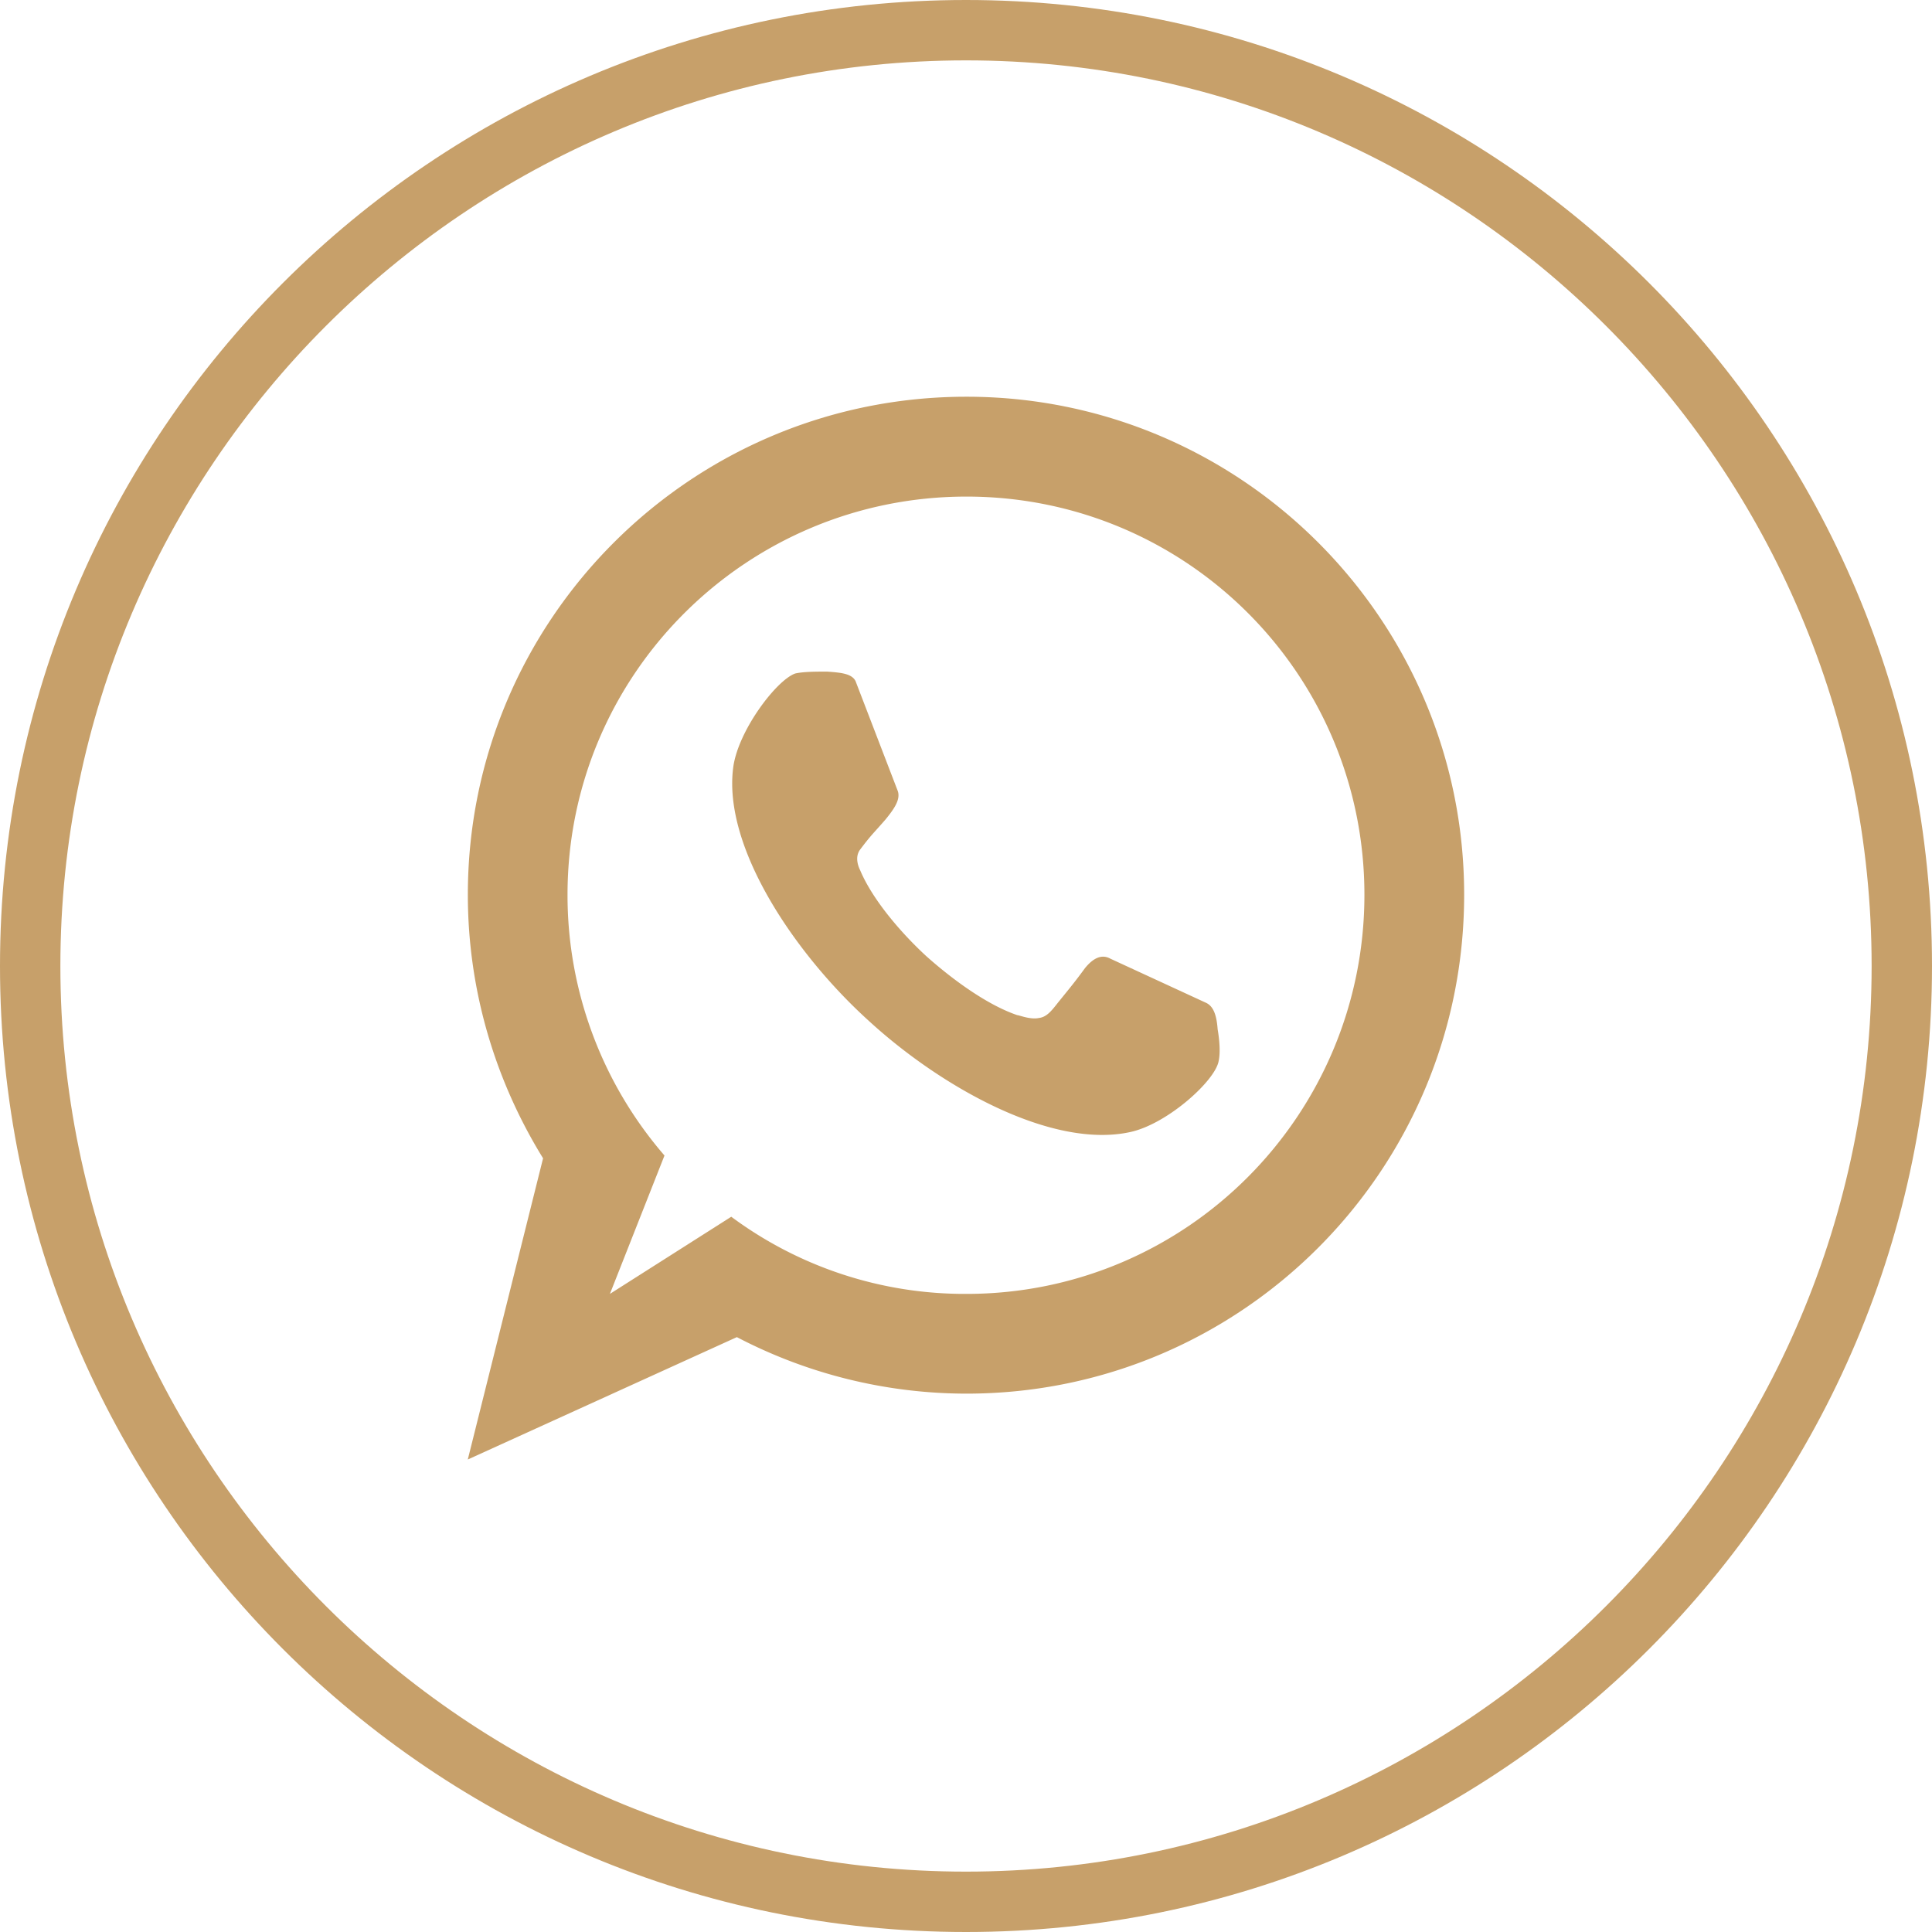
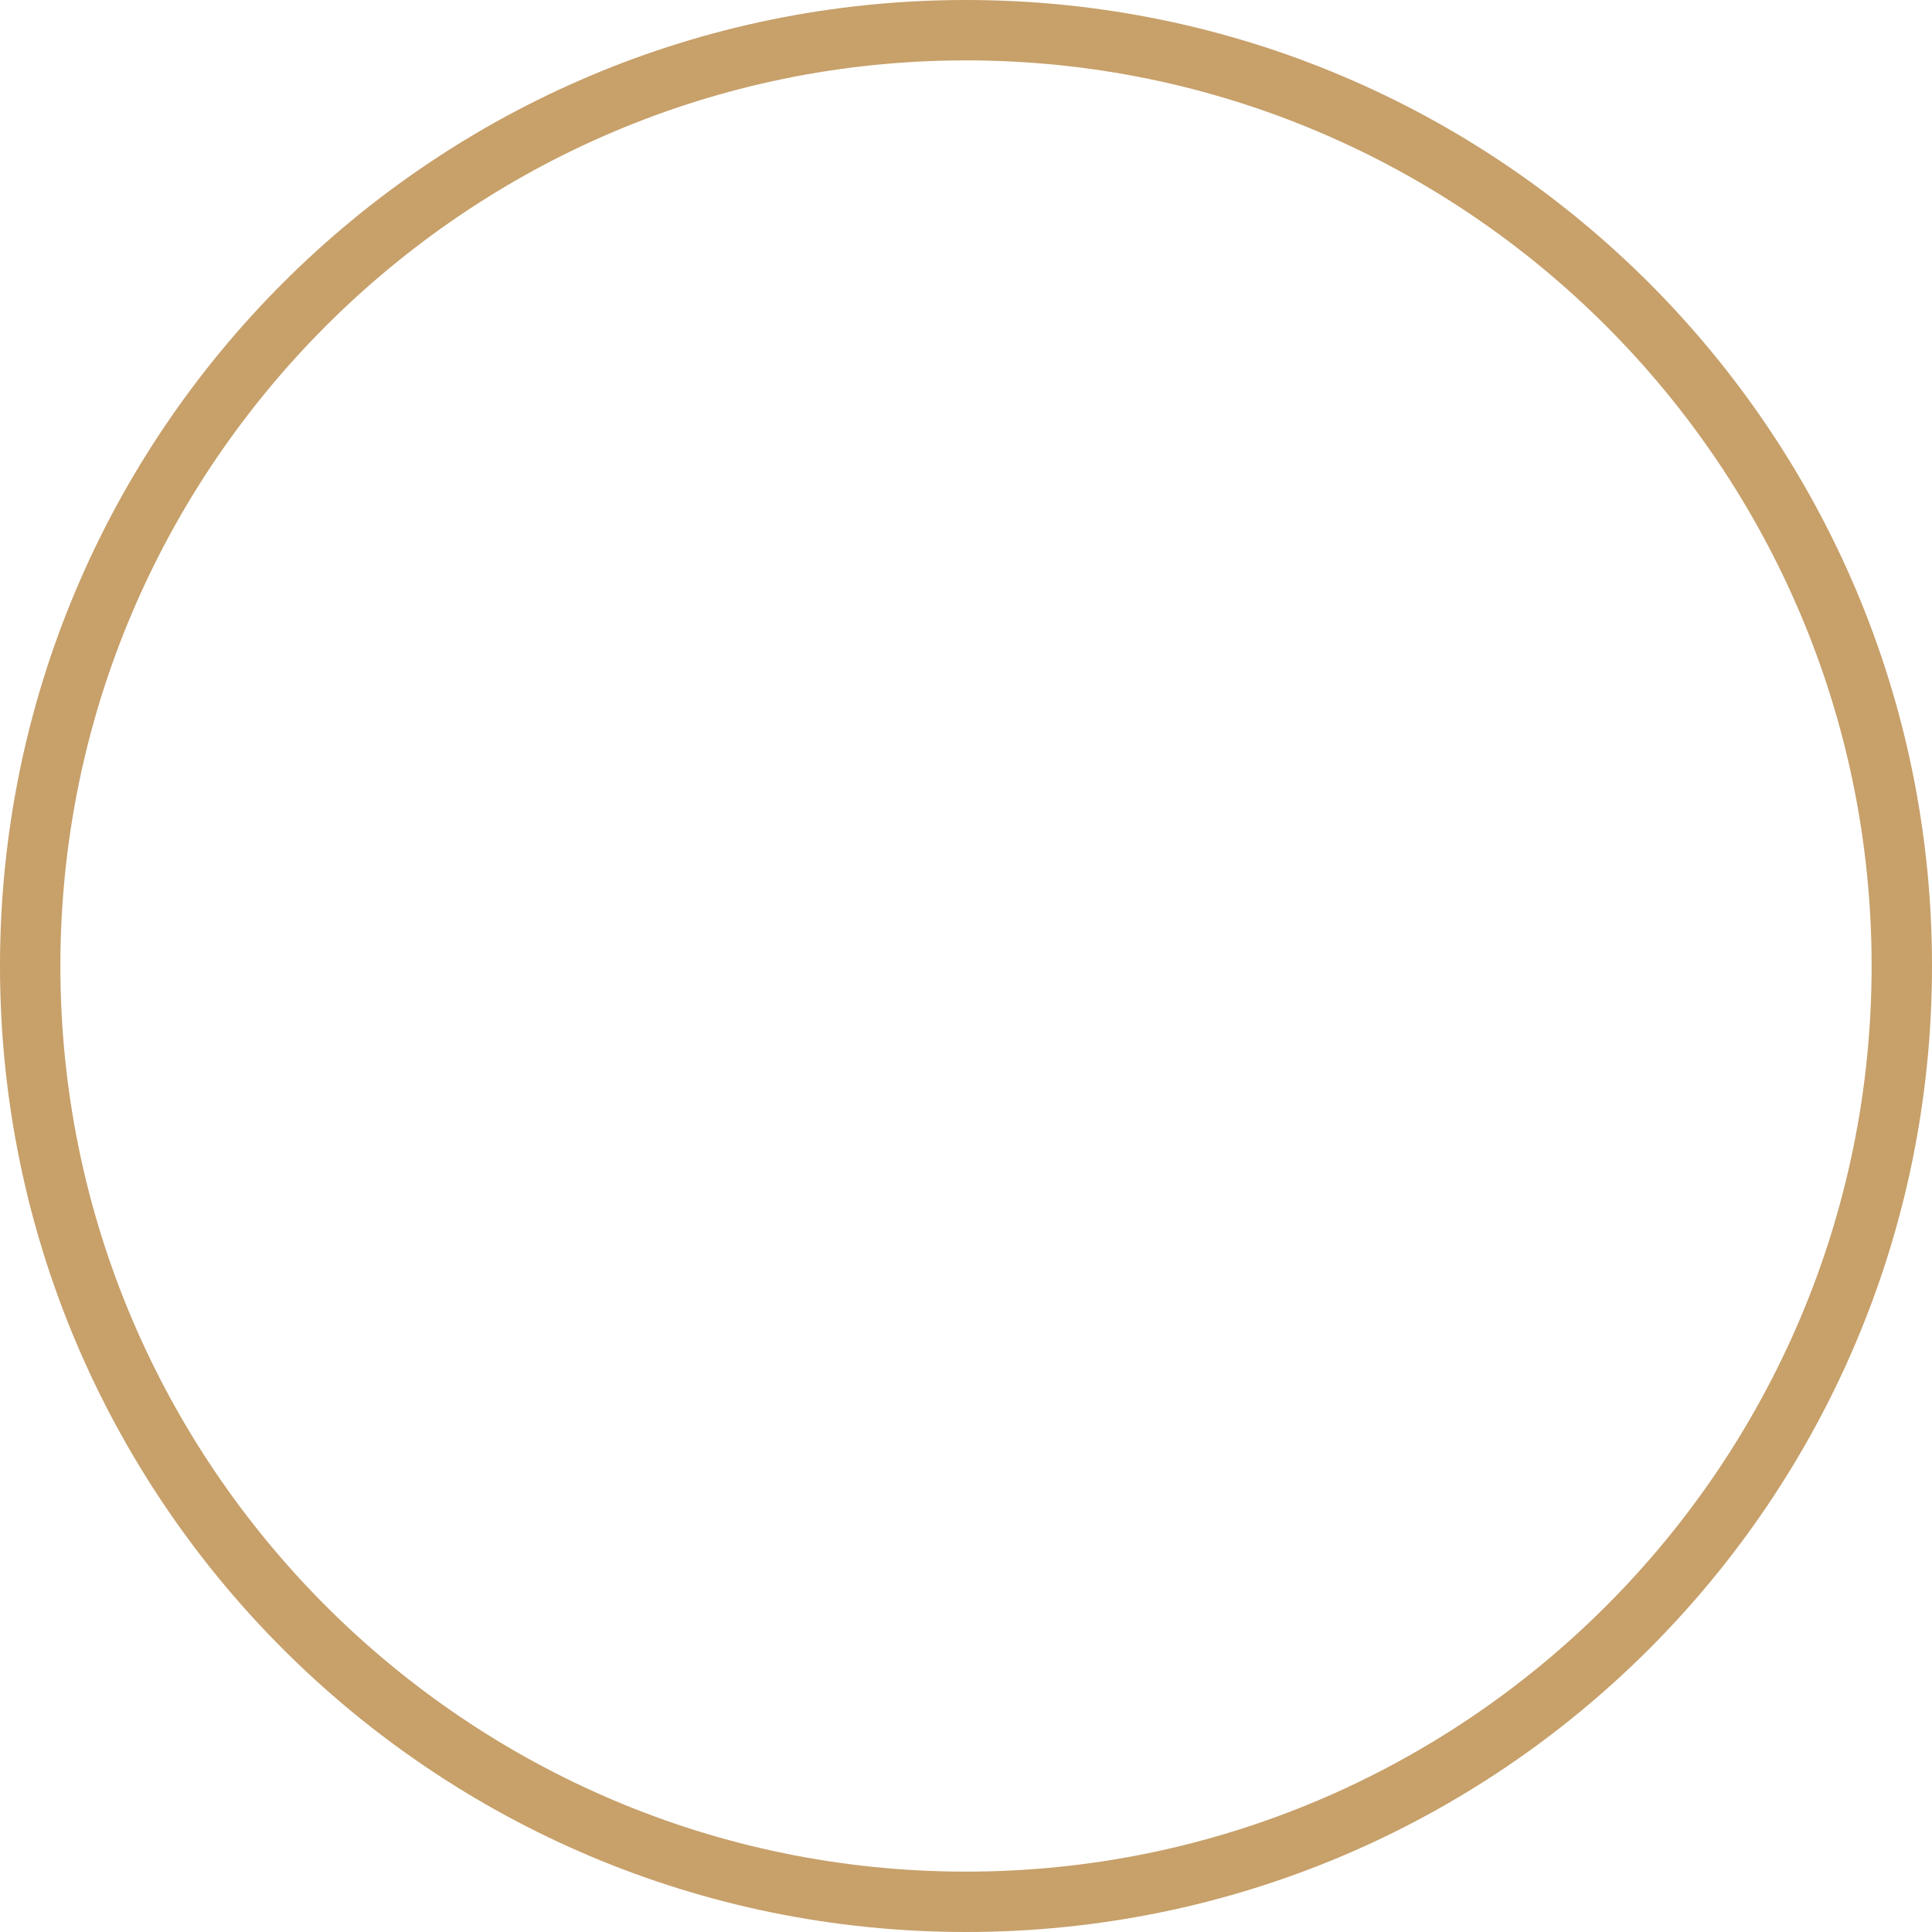
<svg xmlns="http://www.w3.org/2000/svg" width="512" height="512" x="0" y="0" viewBox="0 0 32 32" style="enable-background:new 0 0 512 512" xml:space="preserve" class="">
  <g>
-     <path fill="#c7a06a" d="M15.338 15.833c-.421-.389-.888-.935-1.091-1.419-.031-.062-.093-.218 0-.343.187-.249.218-.265.421-.499.14-.172.249-.327.203-.468l-.701-1.824c-.063-.125-.249-.14-.468-.156-.187 0-.389 0-.53.031-.312.109-.95.951-1.028 1.559-.172 1.325 1.028 3.087 2.228 4.178 1.2 1.107 3.054 2.152 4.363 1.855.608-.14 1.387-.842 1.449-1.169.031-.14.016-.343-.016-.53-.016-.218-.062-.374-.187-.436l-1.589-.733c-.141-.078-.281-.016-.421.156-.171.234-.25.327-.452.577-.109.14-.187.234-.311.249-.141.031-.327-.047-.359-.047-.499-.17-1.075-.591-1.511-.981zm-5.236 5.598.904-2.292A6.588 6.588 0 0 1 9.4 14.82c0-3.648 2.961-6.595 6.608-6.595 3.646 0 6.591 2.947 6.591 6.595s-2.945 6.611-6.591 6.611a6.488 6.488 0 0 1-3.896-1.278zm-1.107-2.246-1.247 4.989 4.457-2.027a8.222 8.222 0 0 0 3.803.936c4.55 0 8.243-3.695 8.243-8.264 0-4.552-3.694-8.248-8.243-8.248-4.566 0-8.259 3.695-8.259 8.248 0 1.607.467 3.104 1.246 4.366z" opacity="1" data-original="#414752" class="" />
    <path fill="#c7a06a" d="M16 1c8.271 0 15 6.729 15 15s-6.729 15-15 15S1 24.271 1 16 7.729 1 16 1m0-1C7.163 0 0 7.164 0 16s7.164 16 16 16 16-7.163 16-16S24.836 0 16 0z" opacity="1" data-original="#414752" class="" />
  </g>
</svg>